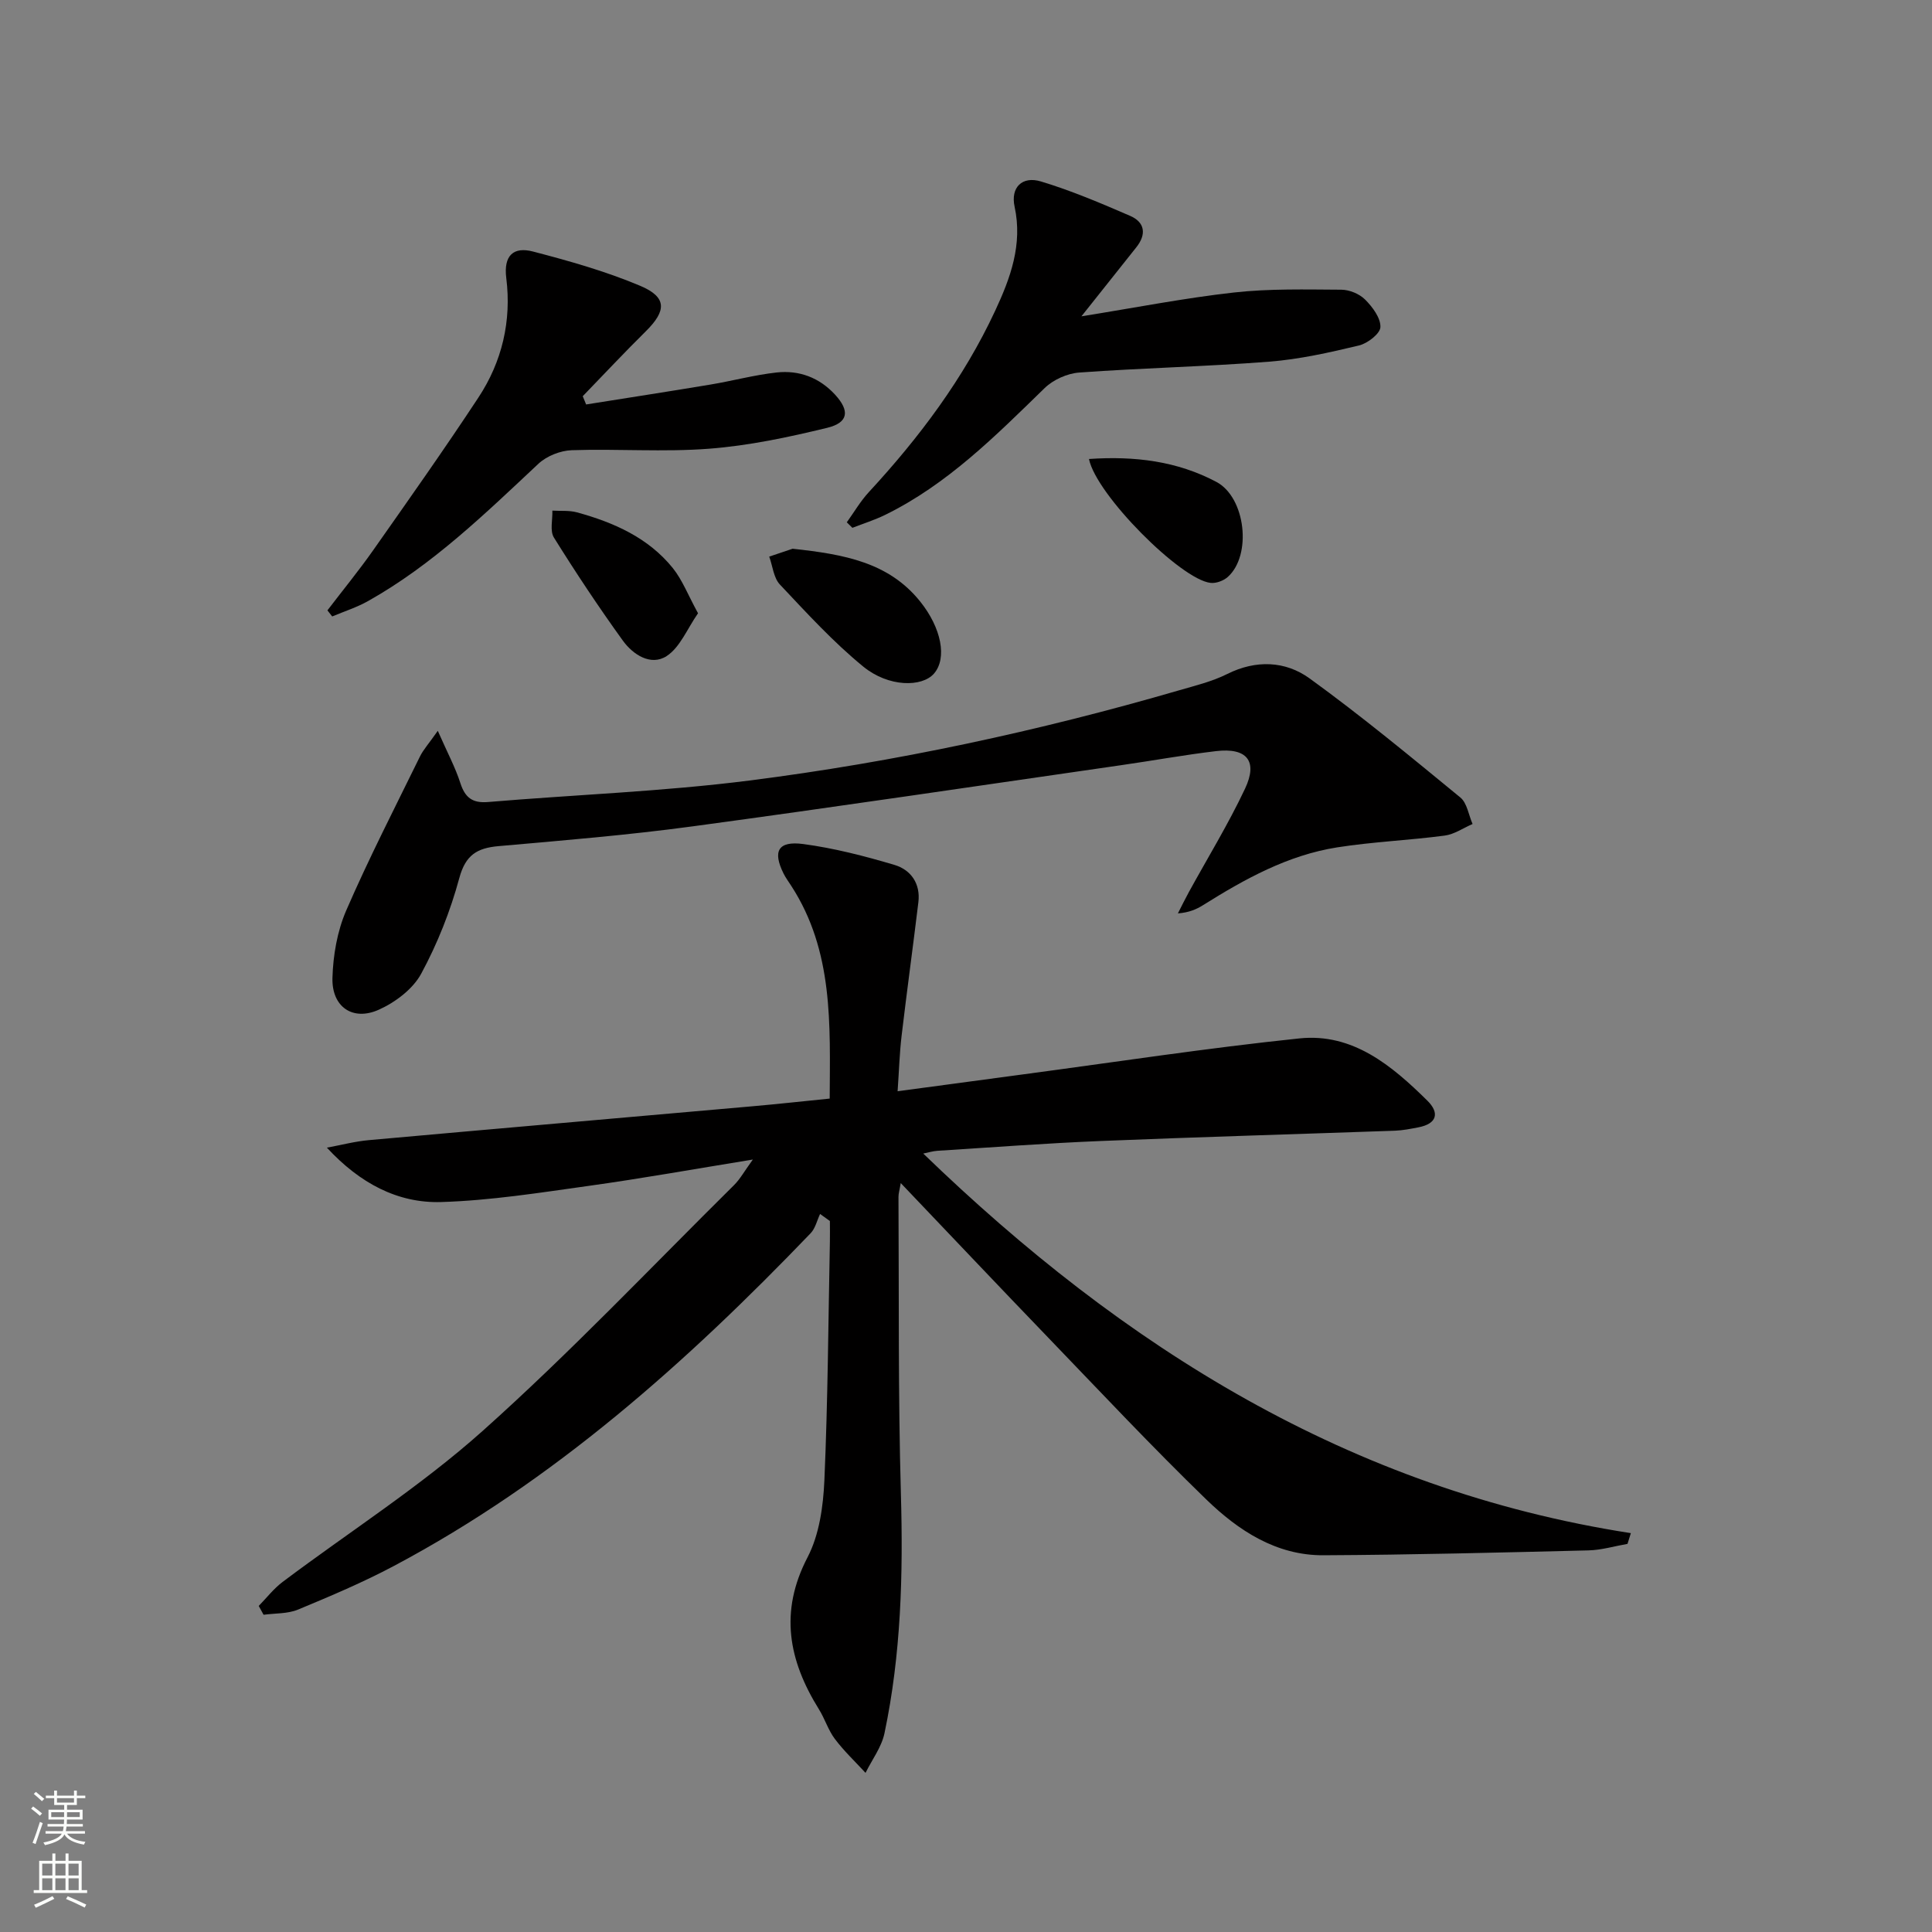
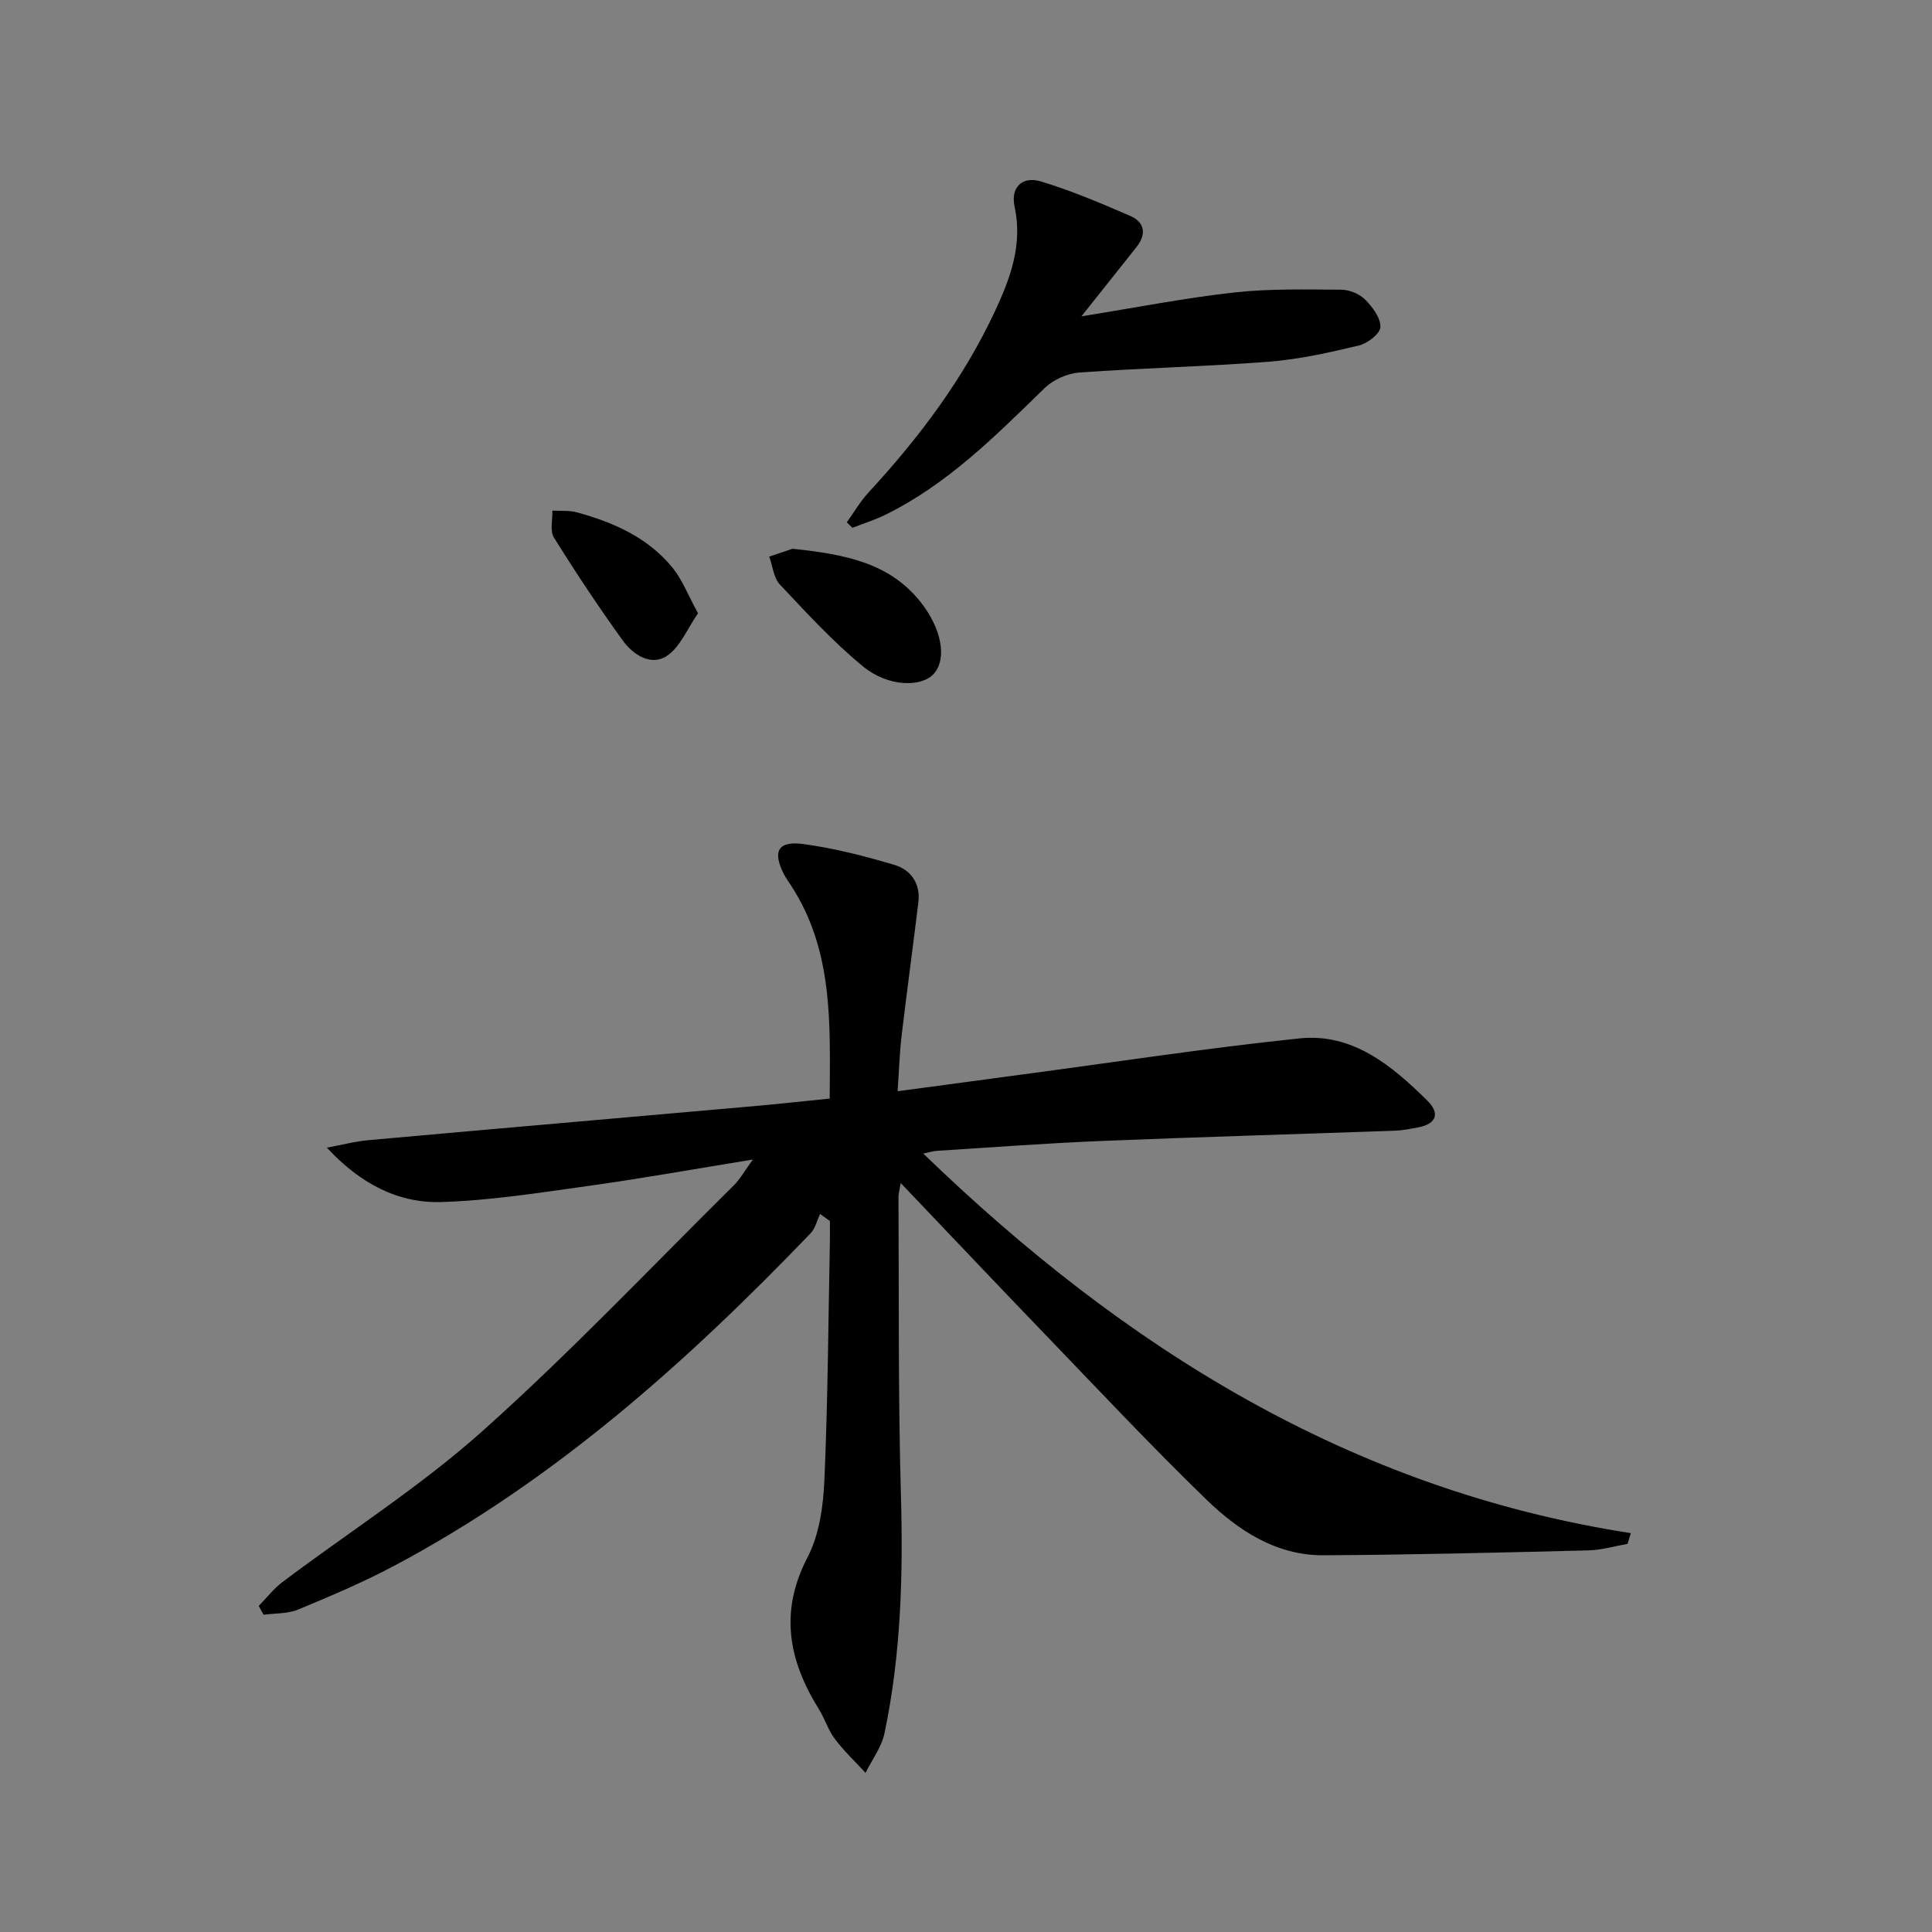
<svg xmlns="http://www.w3.org/2000/svg" enable-background="new 0 0 400 400" viewBox="0 0 400 400">
  <rect x="0" y="0" width="400" height="400" fill="#808080" stroke="none" />
  <g fill="#010000">
    <path d="m53.57 332.49c1.63-1.67 3.09-3.57 4.93-4.96 13.83-10.4 28.56-19.78 41.41-31.26 18.09-16.16 34.82-33.84 52.08-50.92 1.24-1.23 2.1-2.83 3.88-5.28-12.13 1.97-22.98 3.92-33.9 5.44-10.18 1.42-20.4 3.05-30.64 3.36-9 .27-16.85-3.9-23.65-11.26 2.91-.53 5.79-1.3 8.72-1.56 26.47-2.38 52.95-4.67 79.42-7.01 5.11-.45 10.21-1.01 15.96-1.59.07-15.42.8-30.51-7.95-44.03-.54-.84-1.14-1.65-1.59-2.54-2.32-4.64-1.16-6.83 4.08-6.13 6.36.85 12.67 2.48 18.84 4.31 3.41 1.01 5.45 3.86 4.98 7.73-1.11 9.21-2.38 18.41-3.47 27.63-.43 3.6-.53 7.24-.83 11.51 9.05-1.22 17.51-2.36 25.97-3.49 19.07-2.54 38.1-5.46 57.23-7.45 11.03-1.15 19.12 5.63 26.46 12.87 2.58 2.54 2.04 4.79-1.82 5.54-1.61.31-3.25.64-4.88.7-20.29.72-40.58 1.3-60.86 2.13-11.3.46-22.58 1.32-33.86 2.03-.95.06-1.88.36-2.93.57 41.43 40.06 88.34 69.58 146.5 78.59-.23.74-.46 1.48-.69 2.22-2.68.47-5.36 1.28-8.05 1.35-18.3.45-36.61.92-54.92 1.01-9.75.05-17.59-5.11-24.22-11.53-11.23-10.88-21.93-22.29-32.78-33.56-10.04-10.42-19.98-20.94-30.5-31.97-.24 1.44-.48 2.17-.47 2.89.12 20.49-.08 40.99.5 61.47.48 16.67.04 33.22-3.4 49.56-.61 2.88-2.58 5.47-3.92 8.19-2.14-2.32-4.46-4.51-6.35-7.02-1.38-1.83-2.07-4.17-3.3-6.14-6.28-10.1-8.24-20.18-2.35-31.48 2.43-4.67 3.24-10.54 3.48-15.92.72-16.46.81-32.95 1.14-49.42.03-1.42 0-2.85 0-4.27-.68-.49-1.36-.97-2.03-1.46-.64 1.34-.98 2.97-1.95 3.98-25.7 26.77-53.21 51.33-86.26 68.88-6.42 3.41-13.16 6.26-19.88 9.05-2.15.89-4.74.74-7.13 1.07-.33-.63-.67-1.23-1-1.83z" />
-     <path d="m90.64 151.31c2 4.54 3.63 7.58 4.67 10.81.97 3.01 2.49 4.2 5.73 3.93 18.04-1.52 36.18-2.17 54.12-4.45 30.14-3.83 59.83-10.21 89.04-18.7 3.34-.97 6.79-1.81 9.87-3.35 5.98-2.99 12.07-2.71 17.07.91 10.73 7.77 20.96 16.24 31.21 24.65 1.4 1.15 1.71 3.63 2.53 5.49-1.92.83-3.78 2.14-5.77 2.4-7.4.98-14.9 1.28-22.27 2.44-10.2 1.61-19.1 6.53-27.74 11.95-1.39.87-2.91 1.54-5.23 1.72.75-1.47 1.47-2.95 2.26-4.39 3.91-7.13 8.18-14.09 11.64-21.43 2.71-5.74.37-8.53-5.99-7.78-6.59.78-13.14 1.98-19.71 2.92-29.56 4.26-59.1 8.66-88.69 12.66-13.32 1.8-26.74 2.91-40.14 4.09-4.48.39-6.86 1.84-8.15 6.63-1.85 6.83-4.52 13.57-7.89 19.79-1.72 3.18-5.35 5.91-8.75 7.44-5.4 2.44-9.78-.56-9.62-6.56.13-4.69.99-9.67 2.84-13.95 4.69-10.81 10.09-21.32 15.28-31.91.68-1.39 1.79-2.6 3.69-5.31z" />
-     <path d="m121.35 83.74c8.58-1.37 17.17-2.69 25.74-4.12 4.57-.76 9.09-1.99 13.68-2.5 4.68-.52 8.88 1.05 12.14 4.61 3.05 3.33 2.77 5.77-1.66 6.85-8.03 1.95-16.21 3.69-24.42 4.32-9.44.73-18.98-.01-28.46.31-2.35.08-5.17 1.2-6.88 2.79-11.06 10.36-21.92 20.93-35.26 28.43-2.34 1.32-4.96 2.15-7.45 3.2-.33-.42-.66-.84-.99-1.26 3.16-4.14 6.47-8.18 9.46-12.43 7.36-10.47 14.75-20.93 21.79-31.62 4.91-7.44 6.89-15.87 5.78-24.74-.6-4.76 1.55-6.55 5.55-5.5 7.51 1.96 15.06 4.09 22.19 7.1 5.56 2.35 5.45 5.16 1.13 9.43-4.44 4.38-8.7 8.94-13.04 13.42.23.56.47 1.14.7 1.71z" />
    <path d="m223.9 65.49c11.08-1.77 21.28-3.78 31.57-4.93 7.35-.82 14.83-.62 22.24-.58 1.68.01 3.74.86 4.92 2.04 1.53 1.53 3.23 3.8 3.17 5.69-.04 1.37-2.67 3.4-4.45 3.82-6.11 1.46-12.32 2.86-18.57 3.35-13.09 1.02-26.23 1.3-39.33 2.25-2.48.18-5.38 1.48-7.16 3.21-10.15 9.88-20.12 19.93-33.05 26.27-2.17 1.06-4.51 1.79-6.76 2.67-.39-.38-.77-.76-1.16-1.14 1.51-2.1 2.83-4.38 4.57-6.26 10.45-11.31 19.61-23.51 26.14-37.52 3.17-6.8 5.73-13.72 4.03-21.58-.86-3.97 1.56-6.39 5.46-5.21 6.3 1.9 12.41 4.5 18.46 7.12 3.08 1.33 3.41 3.83 1.29 6.5-3.58 4.51-7.17 9.02-11.37 14.3z" />
    <path d="m164.1 113.61c10.68 1.15 19.9 2.82 26.4 10.91 4.42 5.5 5.62 11.76 2.88 14.93-2.48 2.86-9.41 2.84-14.64-1.43-6.23-5.09-11.73-11.12-17.27-17-1.31-1.39-1.5-3.83-2.21-5.78 1.93-.65 3.86-1.3 4.84-1.63z" />
    <path d="m144.52 126.97c-2.25 3.22-3.72 7.06-6.51 8.87-3.25 2.1-6.95-.29-9.05-3.2-5.01-6.94-9.75-14.08-14.28-21.35-.86-1.39-.25-3.69-.32-5.57 1.7.1 3.49-.08 5.1.36 7.62 2.09 14.76 5.24 19.85 11.55 1.97 2.46 3.14 5.57 5.21 9.34z" />
-     <path d="m225.46 95.03c9.49-.65 18.28.44 26.39 4.75 6.06 3.23 7.38 15.18 2.34 19.68-.88.78-2.4 1.35-3.55 1.22-6.14-.66-23.69-18.24-25.18-25.65z" />
  </g>
-   <path d="m6.44 374.46.42-.45c.65.47 1.27.95 1.85 1.44l-.45.49c-.65-.56-1.25-1.06-1.82-1.48m.93 7.33-.63-.26c.55-1.36 1.05-2.8 1.52-4.33.19.1.38.19.59.27-.46 1.29-.95 2.73-1.48 4.32m-.38-10.38.44-.42c.43.34 1.01.82 1.74 1.44l-.49.49c-.53-.51-1.09-1.01-1.69-1.51m2.5.35h1.72v-1.04h.59v1.04h3.52v-1.04h.59v1.04h1.75v.53h-1.75v1.42h-2.03v.97h3.22v2.03h-3.24c0 .35-.01.66-.03.93h3.32v.53h-3.37c-.03.27-.08.58-.15.94h3.96v.53h-3.71c.67.92 1.93 1.48 3.79 1.68-.13.24-.23.44-.29.59-2.13-.38-3.48-1.08-4.04-2.12-.43.97-1.77 1.72-4.03 2.23-.09-.19-.2-.37-.33-.55 2.1-.42 3.37-1.03 3.81-1.83h-3.36v-.53h3.58c.08-.29.13-.61.16-.94h-3.33v-.53h3.39c.02-.27.04-.58.04-.93h-3.23v-2.03h3.25v-.97h-2.07v-1.42h-1.73zm1.12 3.44v1h2.65c.01-.3.02-.44.01-.4v-.25-.35zm1.19-2h3.52v-.91h-3.52zm4.71 2h-2.63v.59c0 .15-.01.28-.01.4h2.64z" fill="#fbfcfa" />
-   <path d="m13.56 383.74h.63v1.52h2.72v6.07h1.13v.6h-11.06v-.6h1.13v-6.07h2.73v-1.52h.63v1.52h2.1v-1.52zm-2.69 8.83.38.56c-1.24.63-2.53 1.25-3.85 1.85-.1-.21-.21-.42-.34-.63 1.36-.55 2.63-1.15 3.81-1.78m-2.13-4.27h2.1v-2.45h-2.1zm0 3.04h2.1v-2.46h-2.1zm2.72-3.04h2.1v-2.45h-2.1zm0 3.04h2.1v-2.46h-2.1zm6.07 3.6c-1.41-.71-2.7-1.3-3.86-1.78l.35-.56c1.45.62 2.75 1.19 3.84 1.72zm-1.25-9.09h-2.1v2.45h2.1zm-2.09 5.49h2.1v-2.46h-2.1z" fill="#fbfcfa" />
</svg>